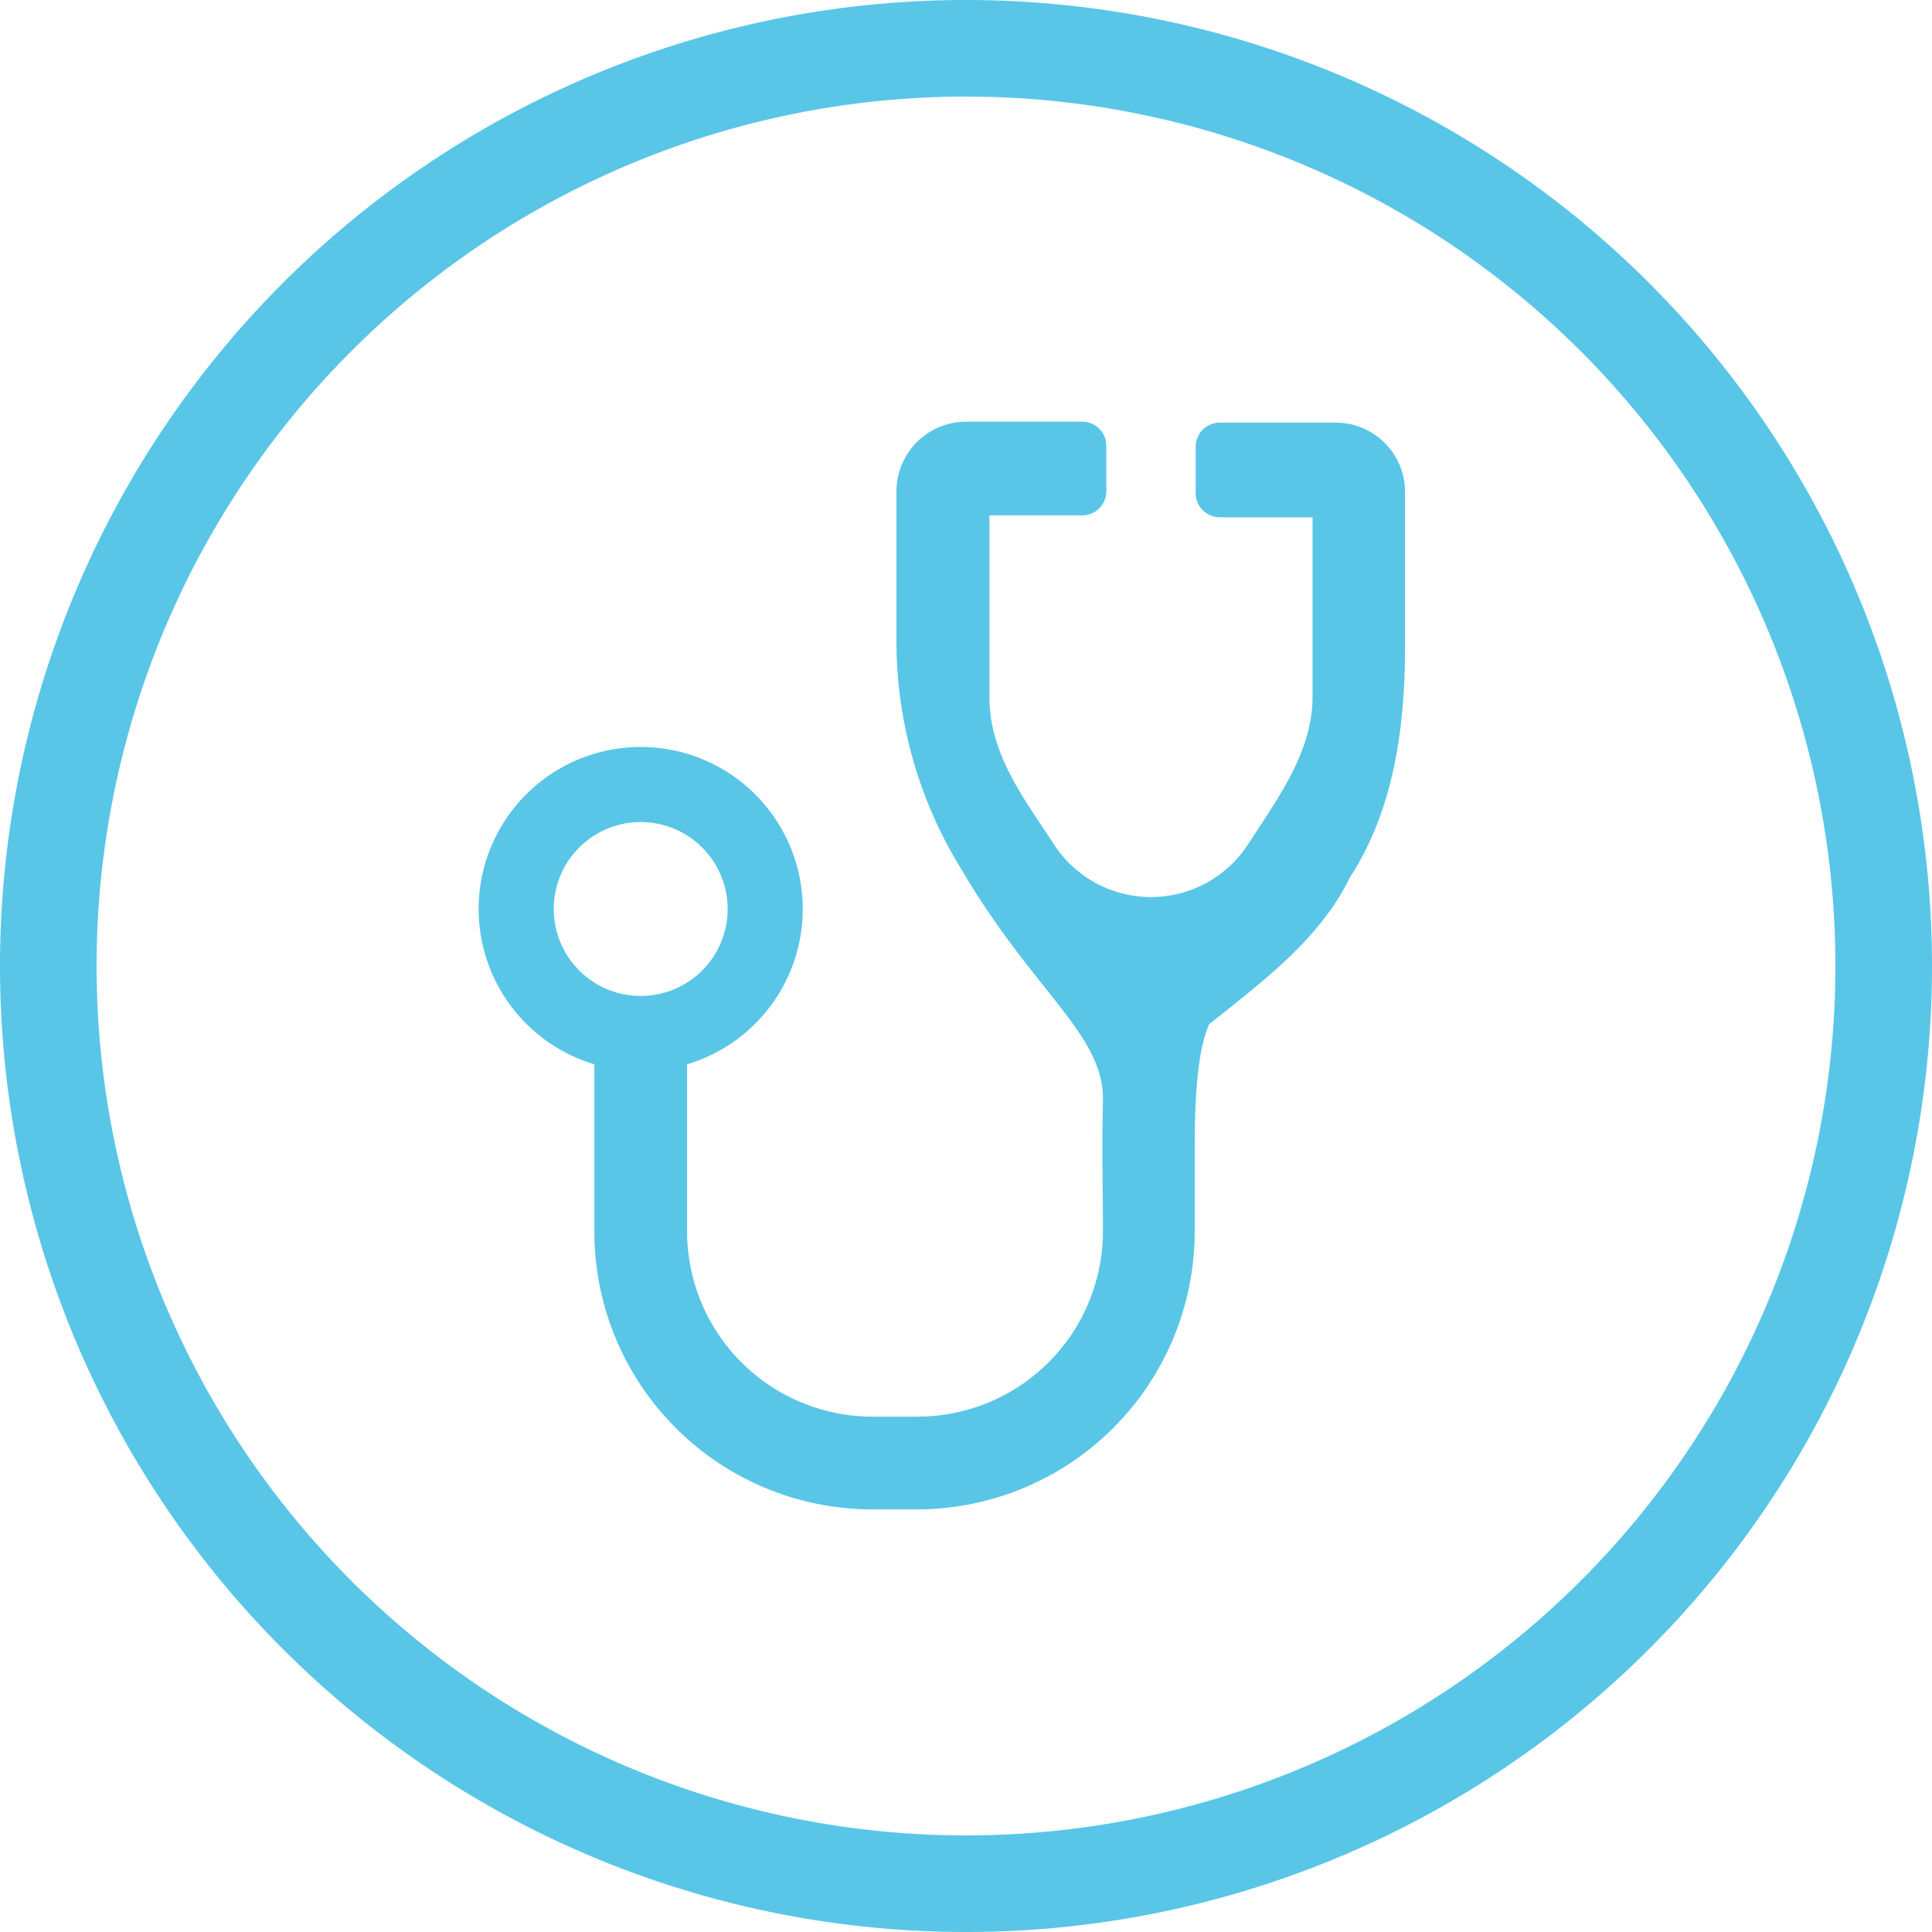
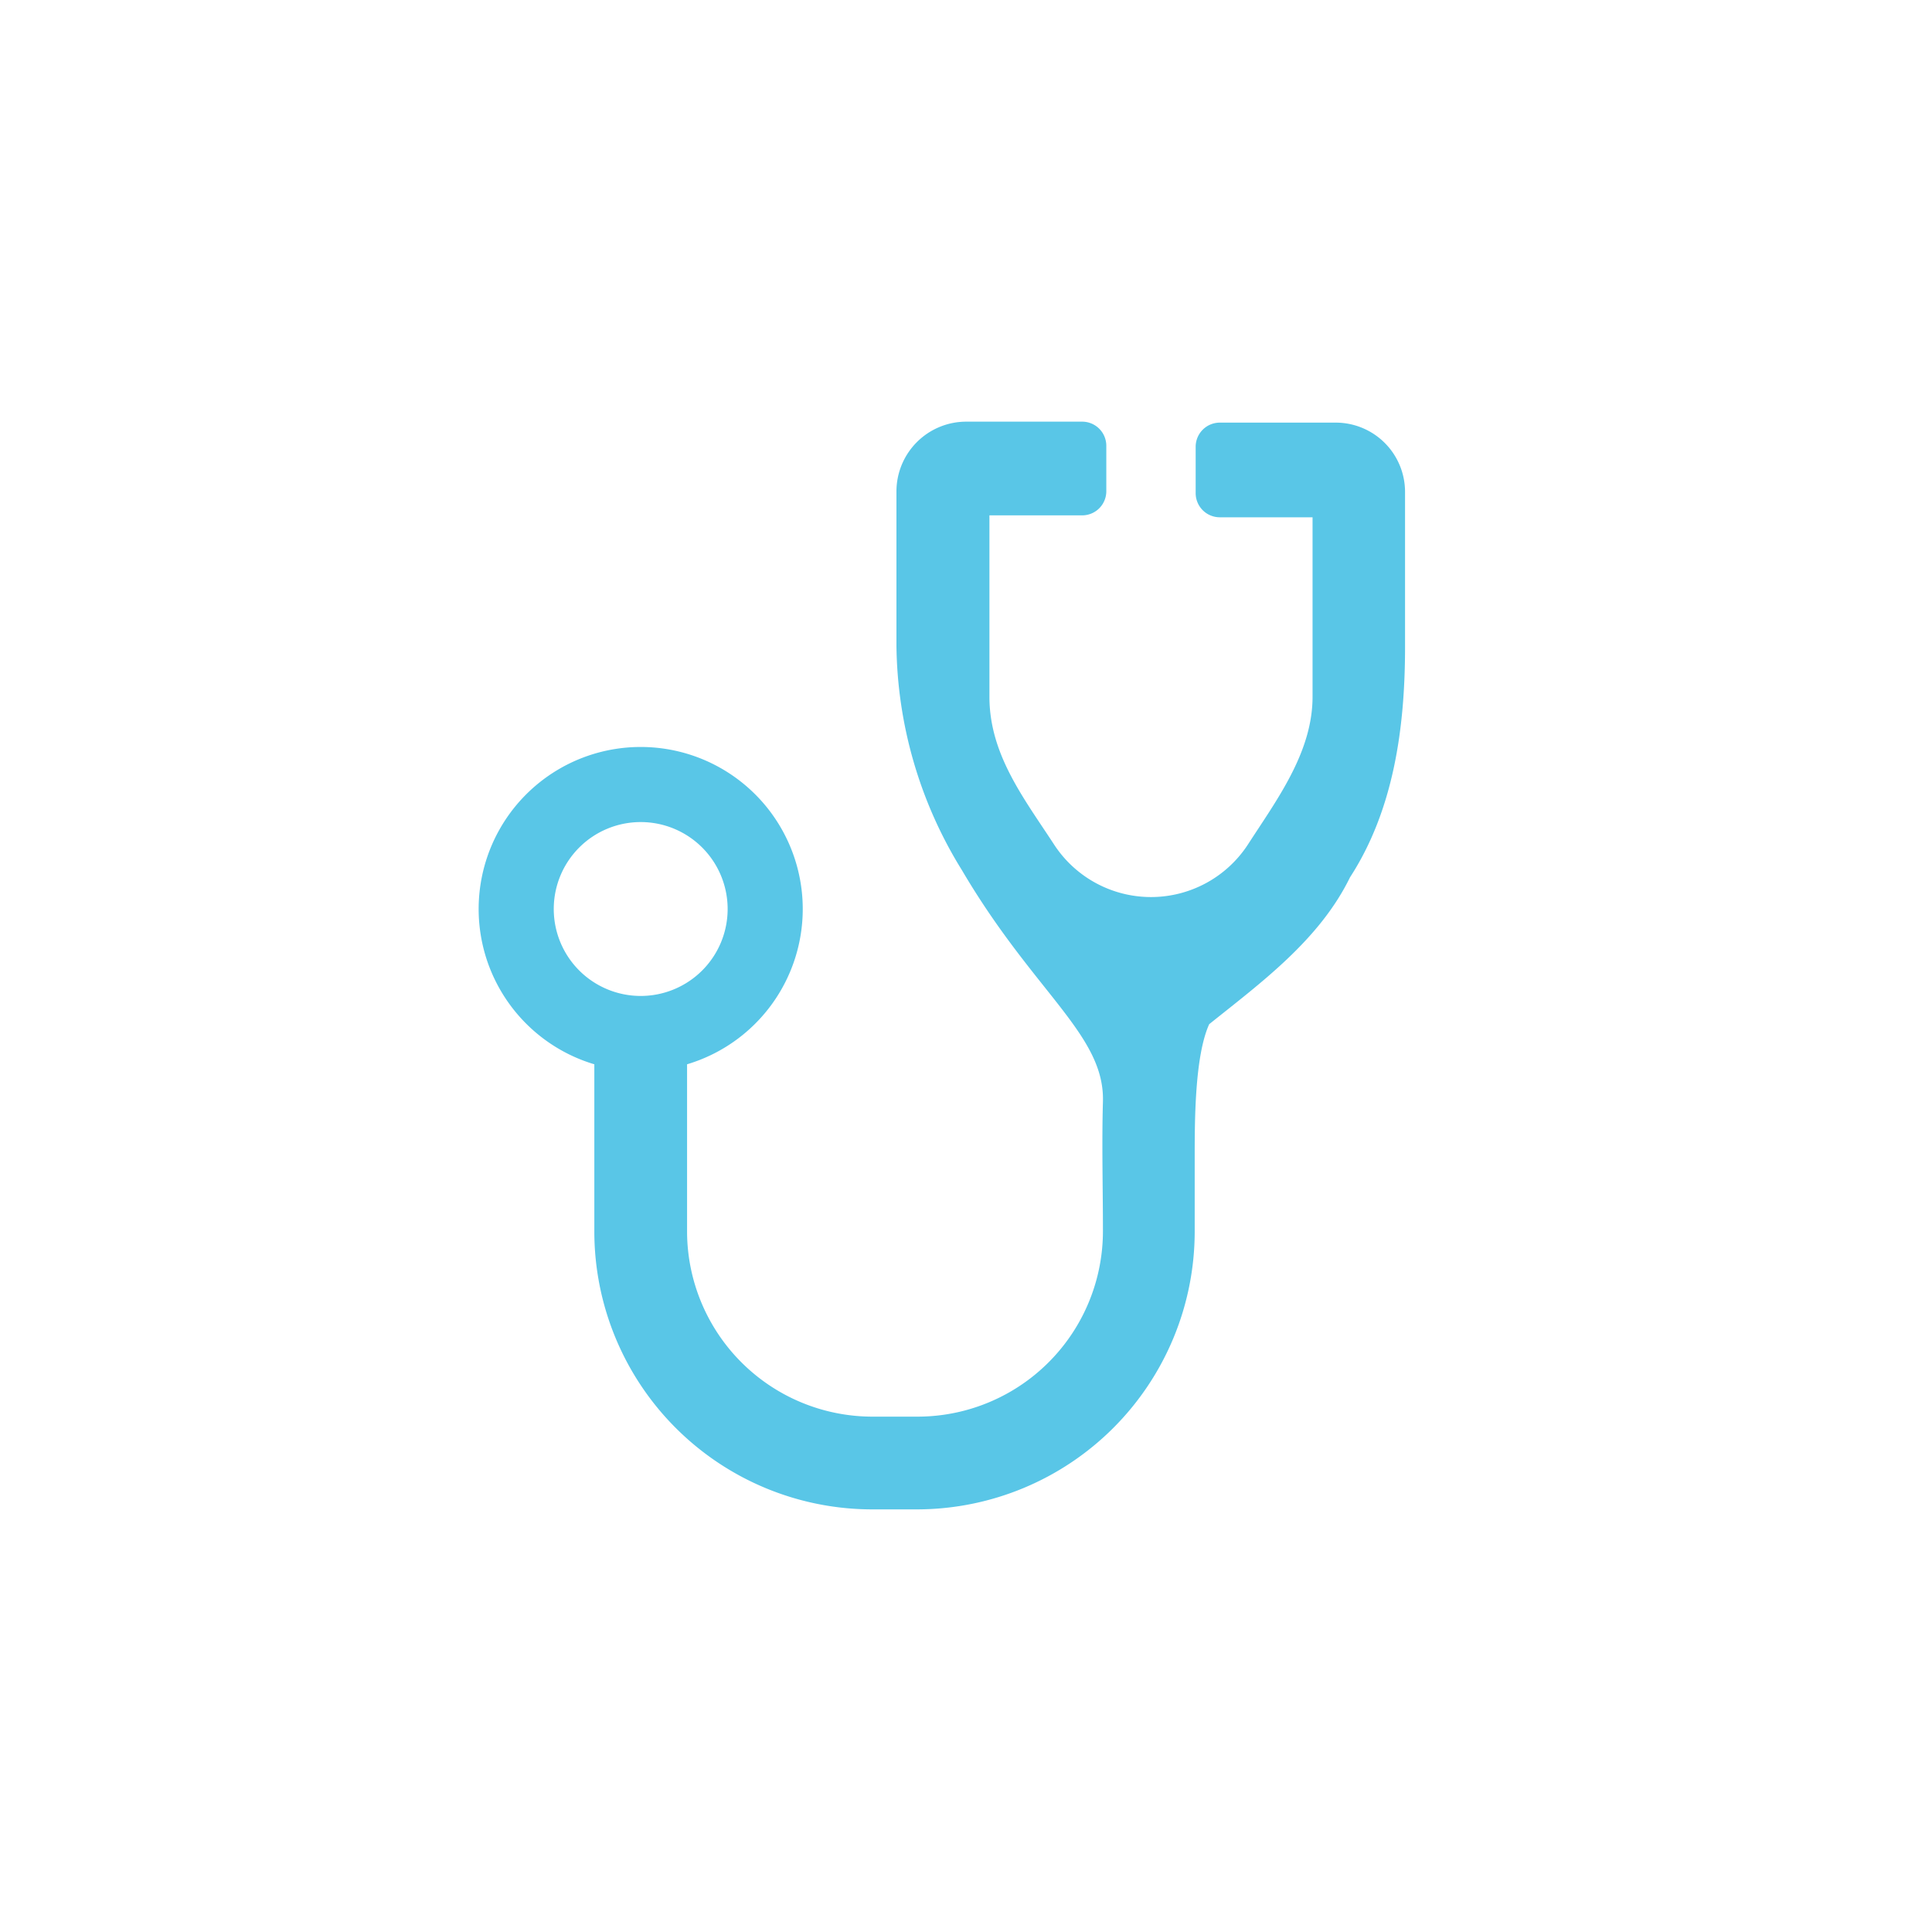
<svg xmlns="http://www.w3.org/2000/svg" viewBox="0 0 80 80">
  <defs>
    <style>.cls-1{fill:#59c6e7;}</style>
  </defs>
  <title>Asset 38</title>
  <g id="Layer_2" data-name="Layer 2">
    <g id="Layer_2-2" data-name="Layer 2">
-       <path class="cls-1" d="M40,0A40,40,0,1,0,80,40,40,40,0,0,0,40,0Zm0,76A36,36,0,1,1,76,40,36,36,0,0,1,40,76Z" />
      <path class="cls-1" d="M55.31,17.5h-4.8a1,1,0,0,0-1,1v1.92a1,1,0,0,0,1,1h3.84v7.43c0,2.31-1.49,4.28-2.69,6.14a4.79,4.79,0,0,1-8,0c-1.25-1.92-2.69-3.74-2.69-6.14V21.34h3.84a1,1,0,0,0,1-1V18.46a1,1,0,0,0-1-1H40a2.89,2.89,0,0,0-2.88,2.88v6.41a18,18,0,0,0,2.71,9.28c3,5.1,5.92,6.82,5.84,9.59-.05,1.77,0,3.55,0,5.33A7.68,7.68,0,0,1,38,58.66H36.12A7.68,7.68,0,0,1,28.45,51V44.07a6.71,6.71,0,1,0-3.84,0V51A11.51,11.51,0,0,0,36.12,62.5H38A11.51,11.51,0,0,0,49.47,51v-3.1c0-1.47,0-4.17.6-5.49,2.13-1.71,4.56-3.48,5.83-6.08,1.81-2.79,2.28-6.2,2.28-9.53V20.38a2.87,2.87,0,0,0-2.87-2.88ZM26.53,41.24a3.6,3.6,0,1,1,3.6-3.6A3.6,3.6,0,0,1,26.53,41.24Z" />
    </g>
  </g>
</svg>